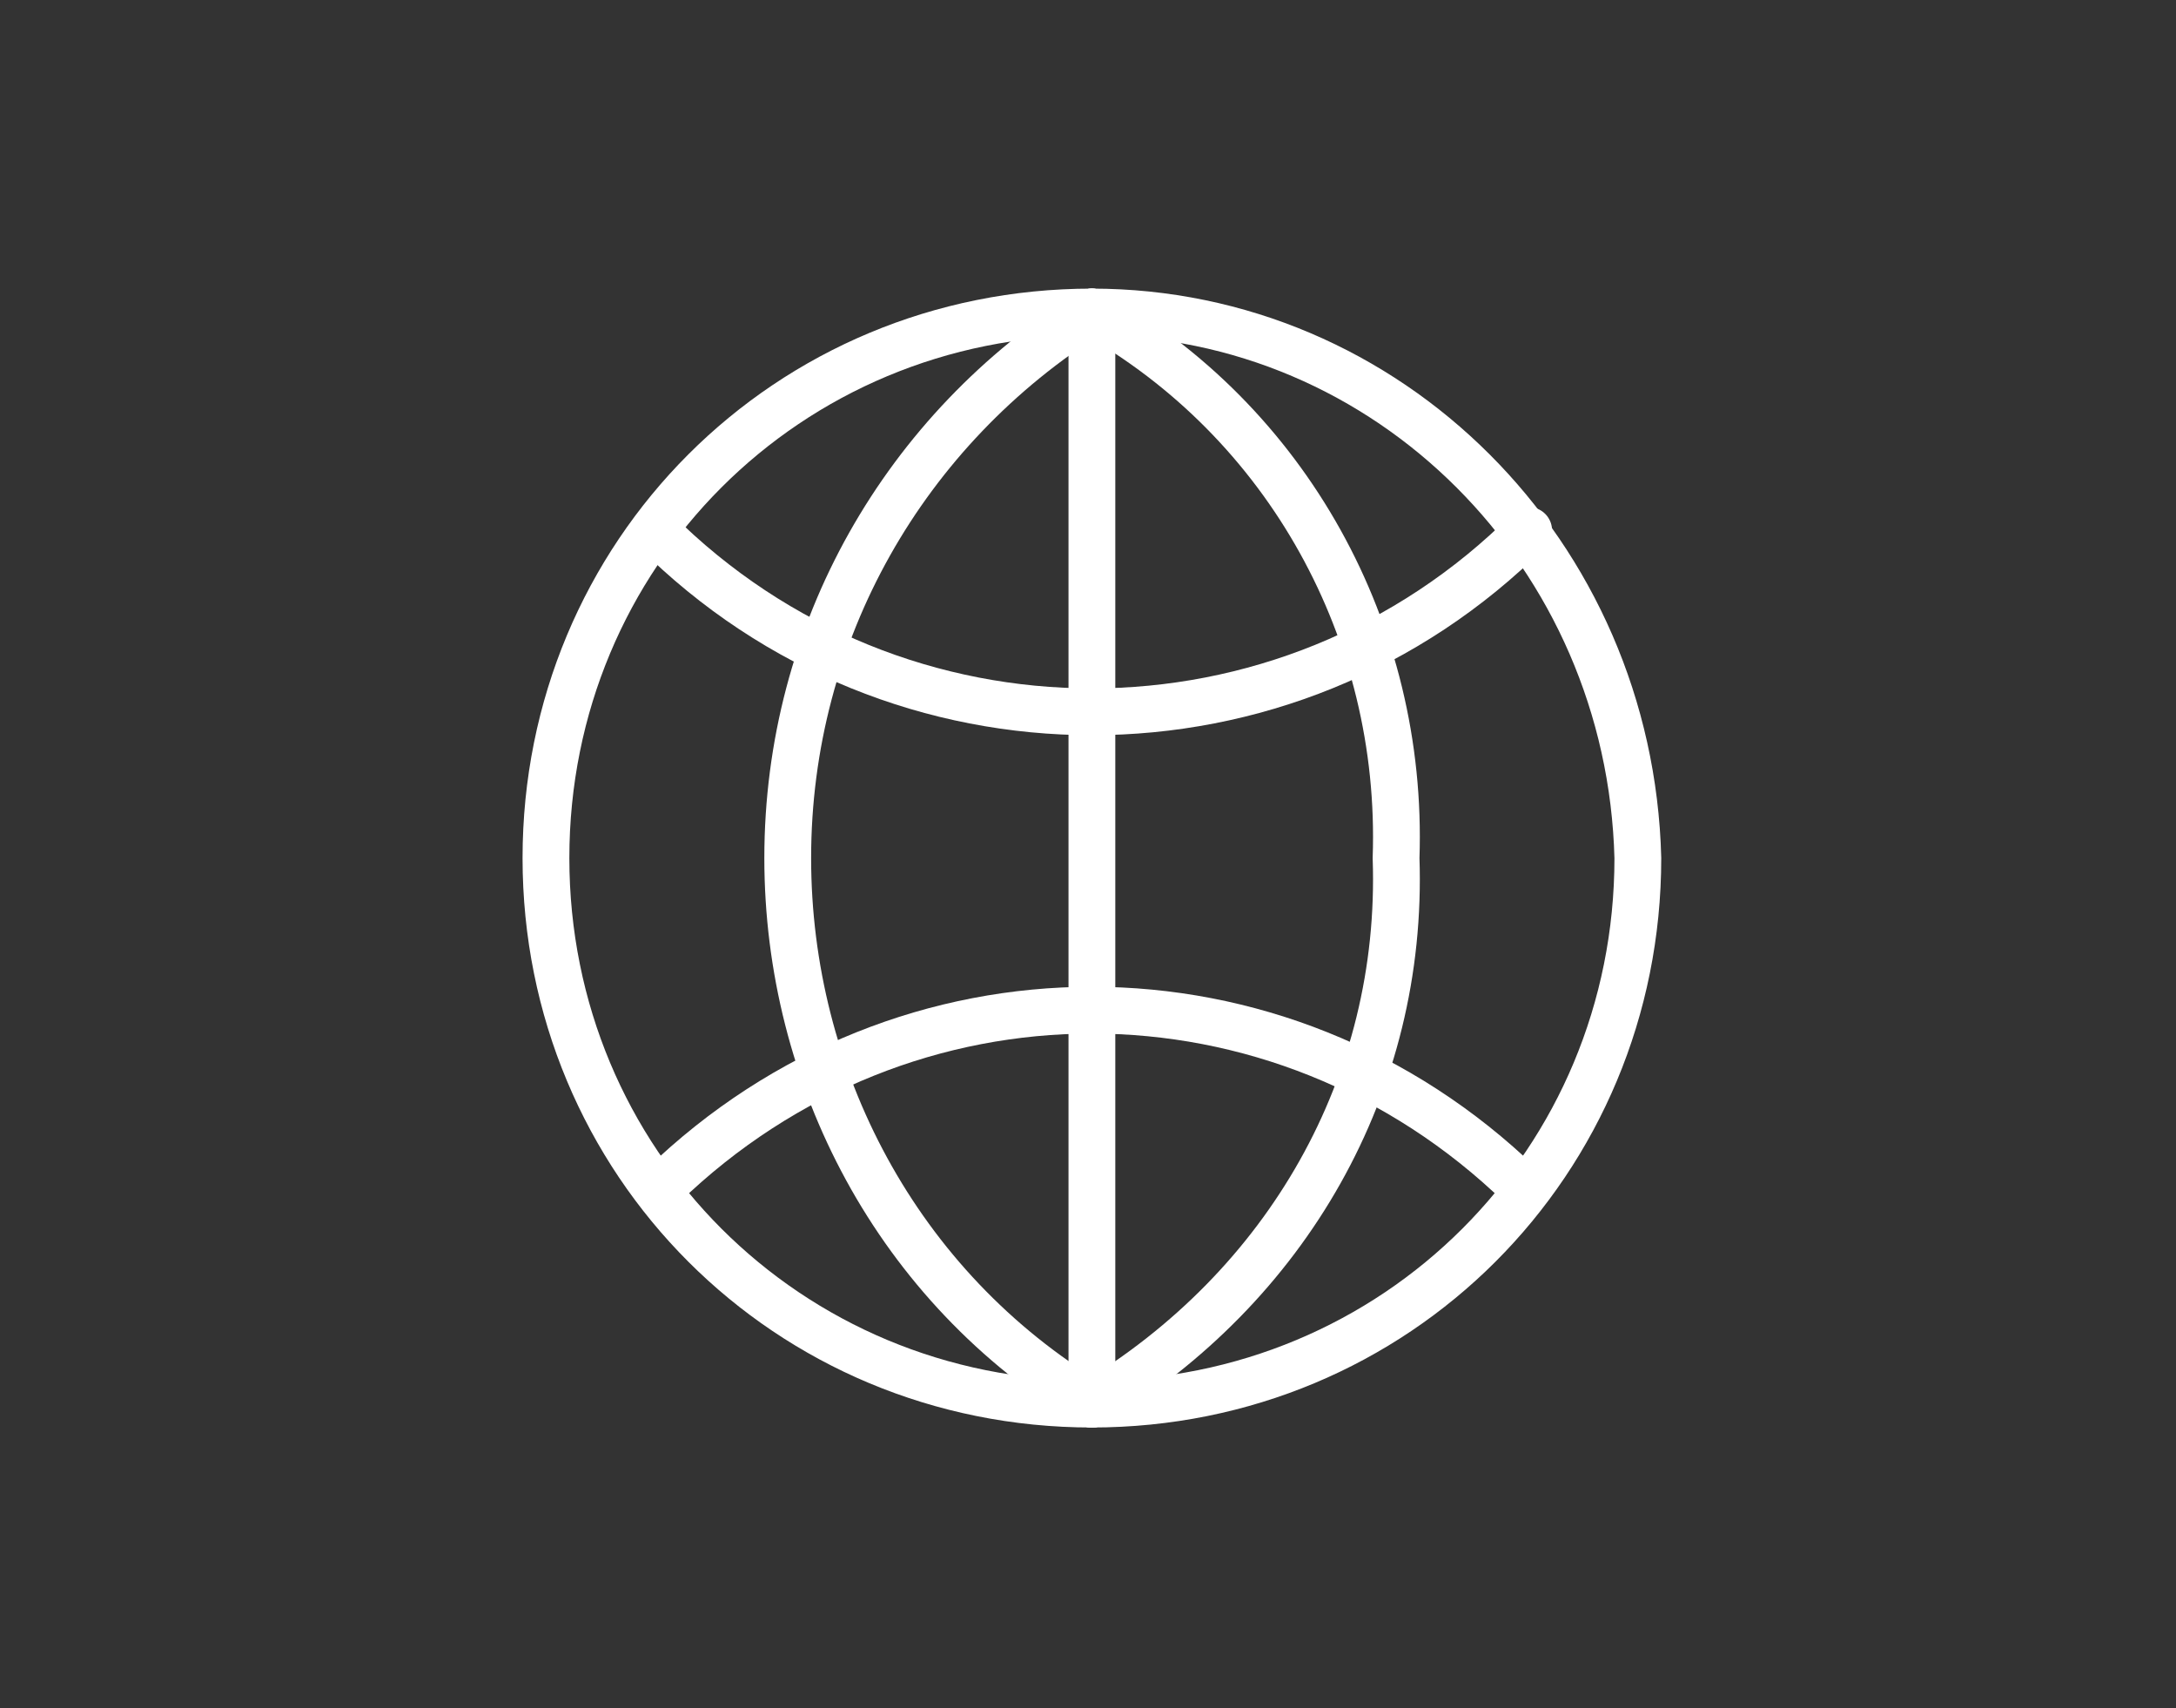
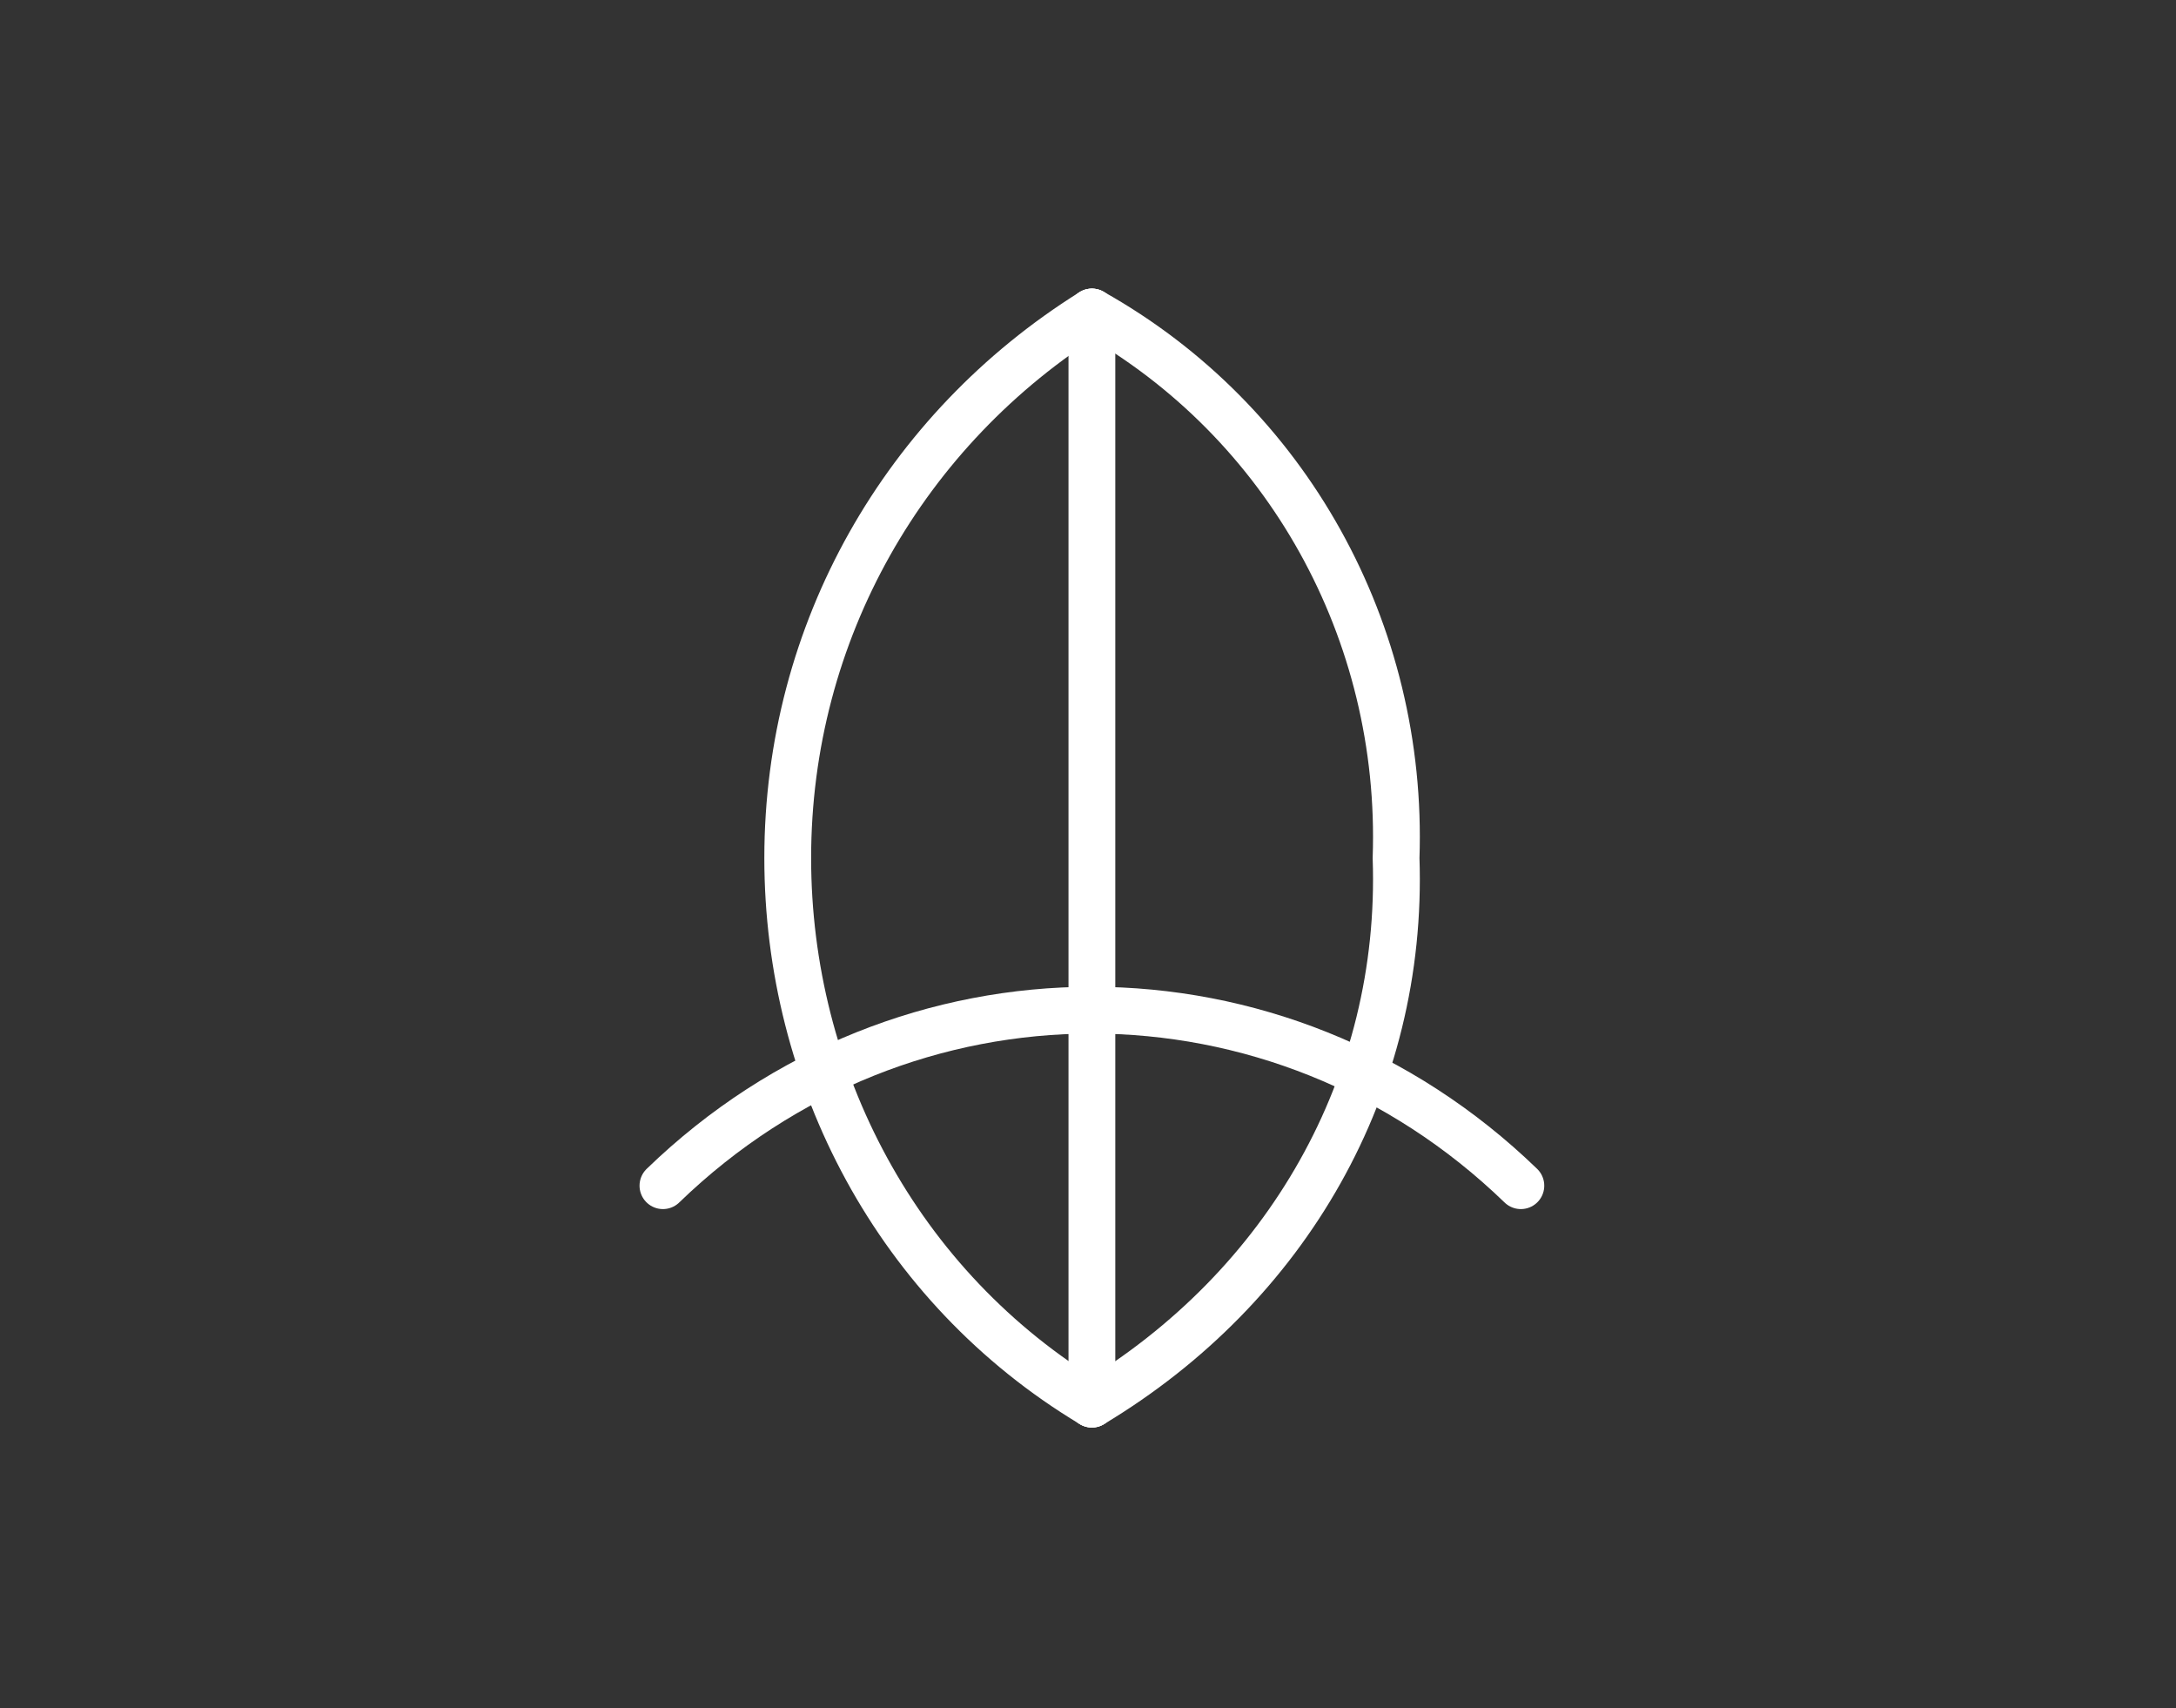
<svg xmlns="http://www.w3.org/2000/svg" version="1.1" id="Livello_1" x="0px" y="0px" viewBox="0 0 27.9 21.9" style="enable-background:new 0 0 27.9 21.9;" xml:space="preserve">
  <rect x="0" y="0" width="27.9" height="21.9" fill="#333333" stroke="none" />
  <style type="text/css">
	.st0{fill:none;stroke:#FFFFFF;stroke-width:0.6;stroke-linecap:round;stroke-linejoin:round;}
</style>
  <g>
-     <path id="Tracciato_3537_00000036210745966093357920000011926584912431216537_" class="st0" d="M14,4c-3.9,0-7,3.1-7,7s3.1,7,7,7   s7-3.1,7-7l0,0C20.9,7.1,17.8,4,14,4L14,4z" />
    <line id="Linea_46_00000076598124864622935890000012251113466358797484_" class="st0" x1="14" y1="4" x2="14" y2="18" />
    <path id="Tracciato_3538_00000085950496897030669210000005856295254013052603_" class="st0" d="M14,4c-2.4,1.5-3.9,4.1-3.9,7   c0,2.8,1.4,5.5,3.9,7" />
    <path id="Tracciato_3539_00000015324817856536409280000004833775151784599205_" class="st0" d="M14,4c2.5,1.4,4,4.1,3.9,7   c0.1,2.9-1.4,5.5-3.9,7" />
-     <path id="Tracciato_3540_00000069390029530928563130000000803333042972930724_" class="st0" d="M19.6,6.8c-3.1,3.1-8.1,3.1-11.2,0   l0,0" />
    <path id="Tracciato_3541_00000022526105894116893910000009889317833008212926_" class="st0" d="M8.5,15.2c3.1-3,7.9-3,11,0" />
  </g>
</svg>